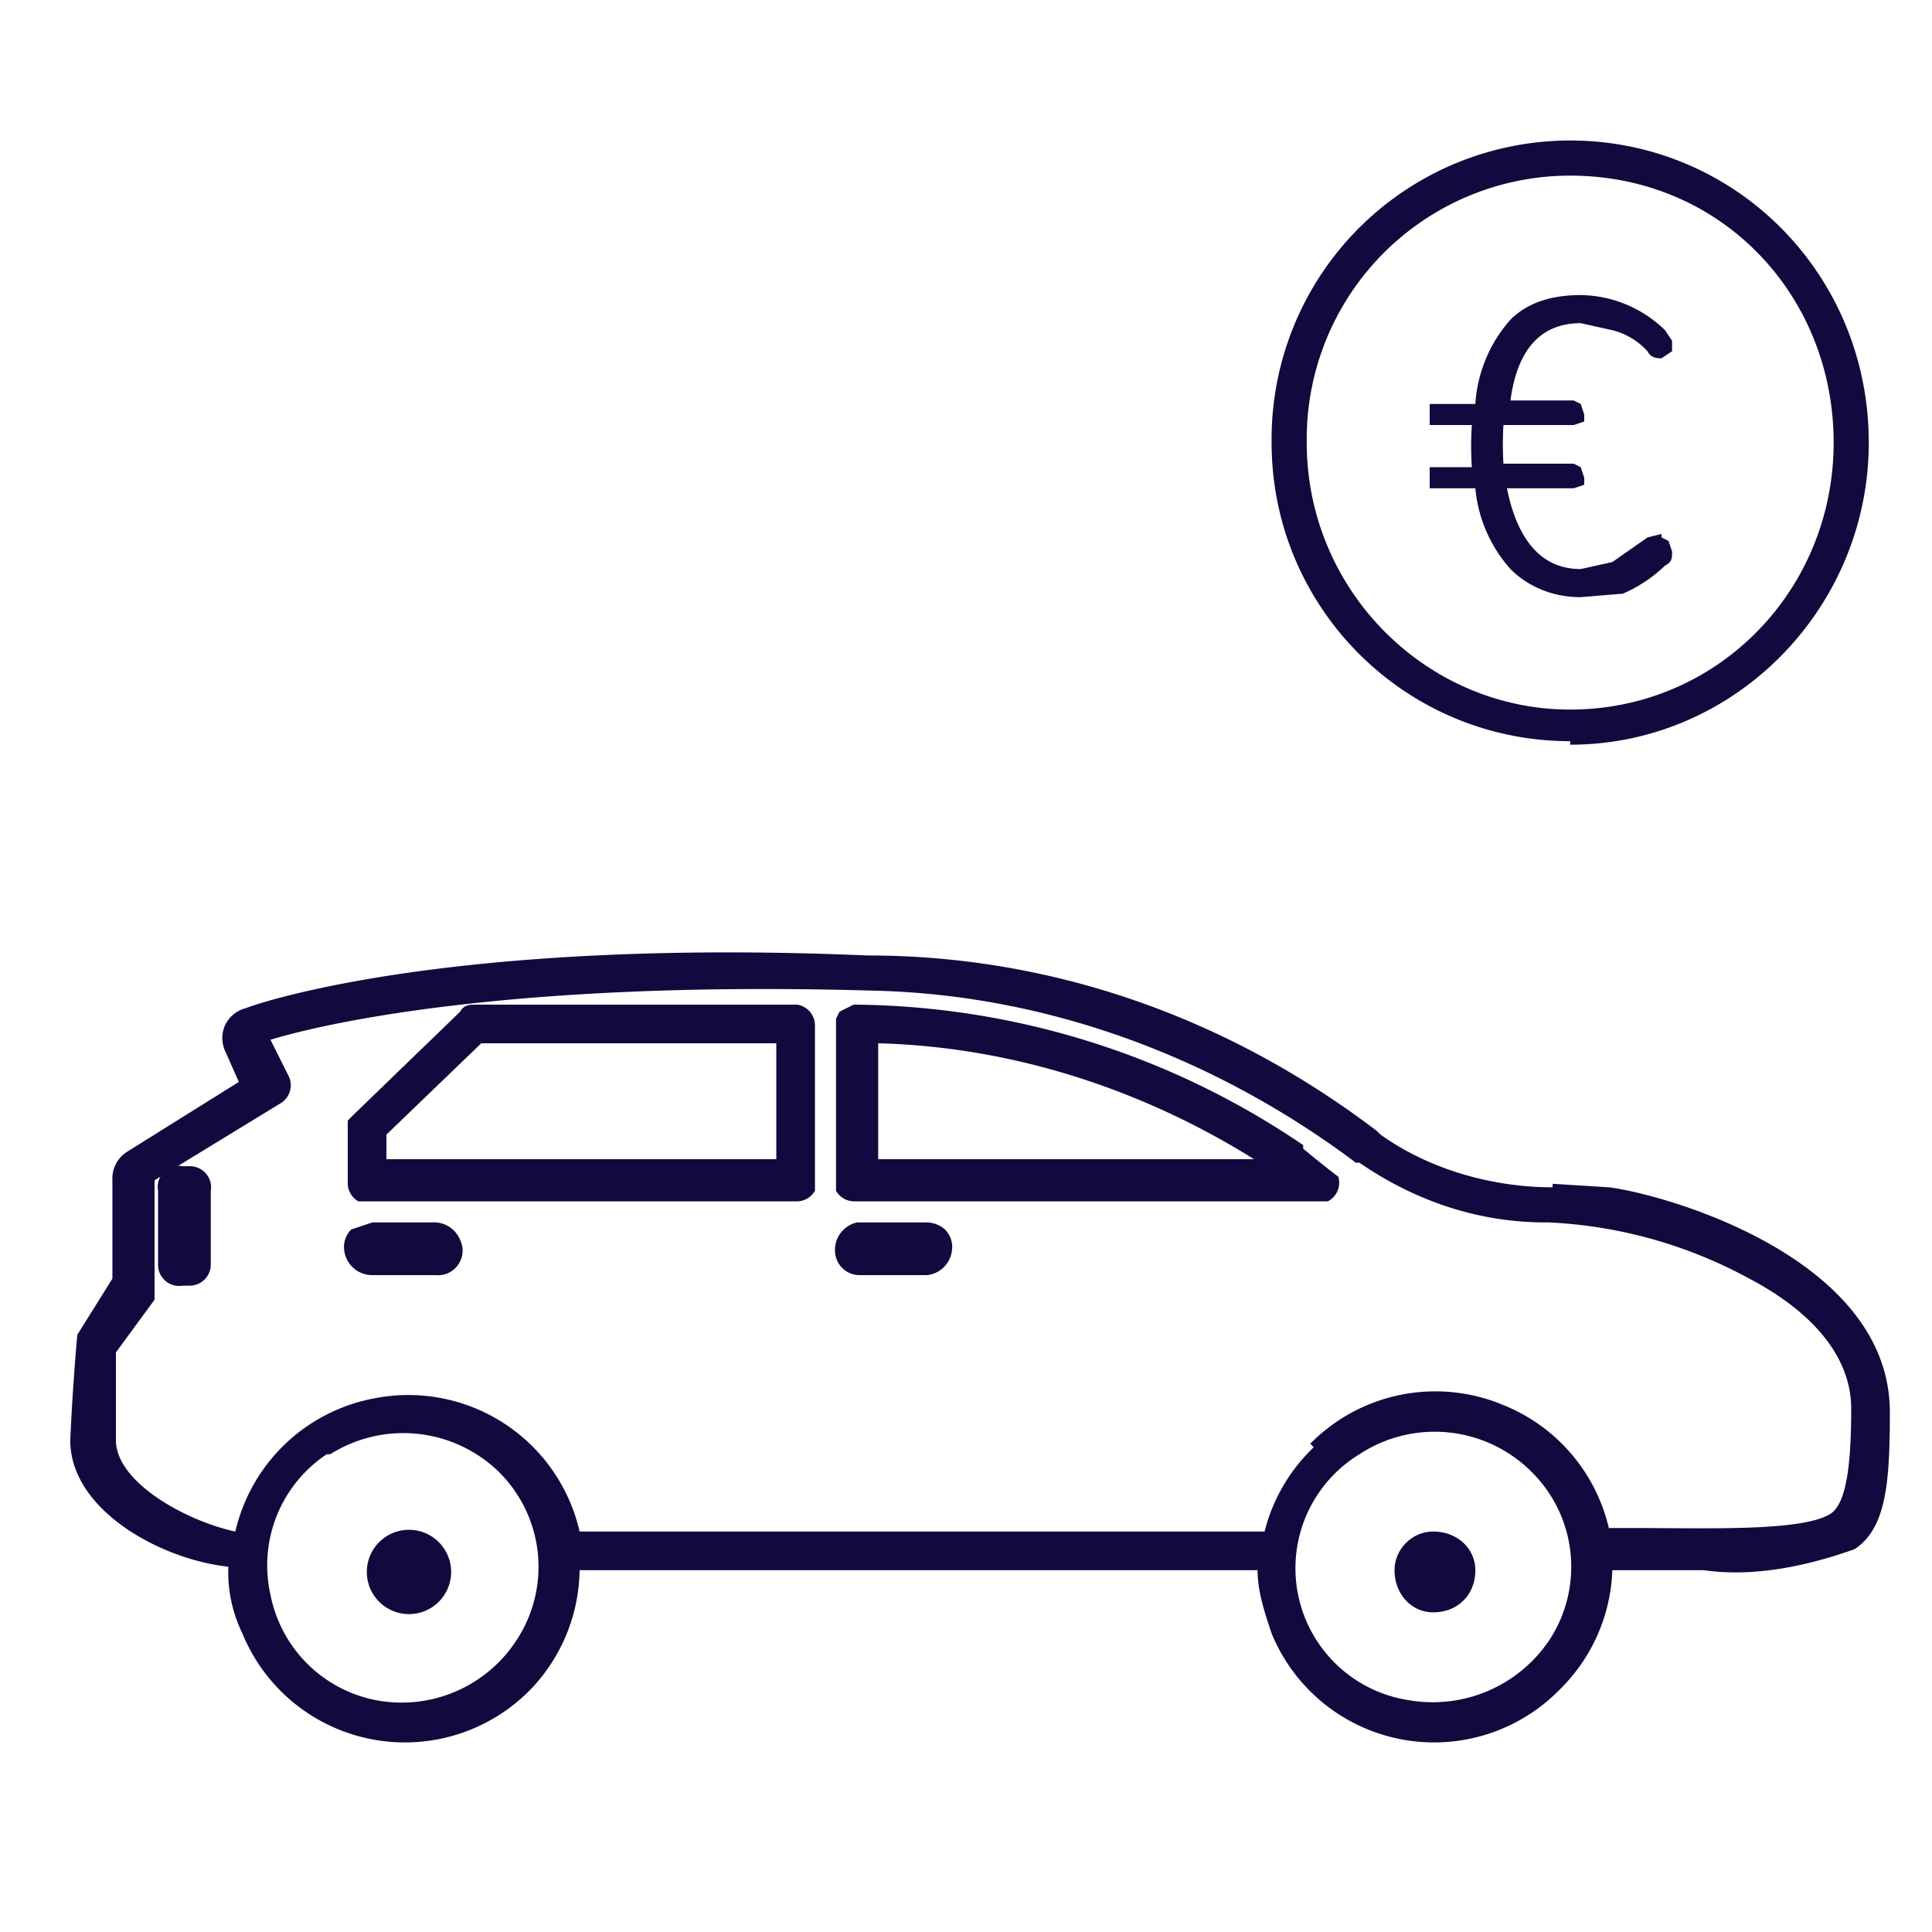
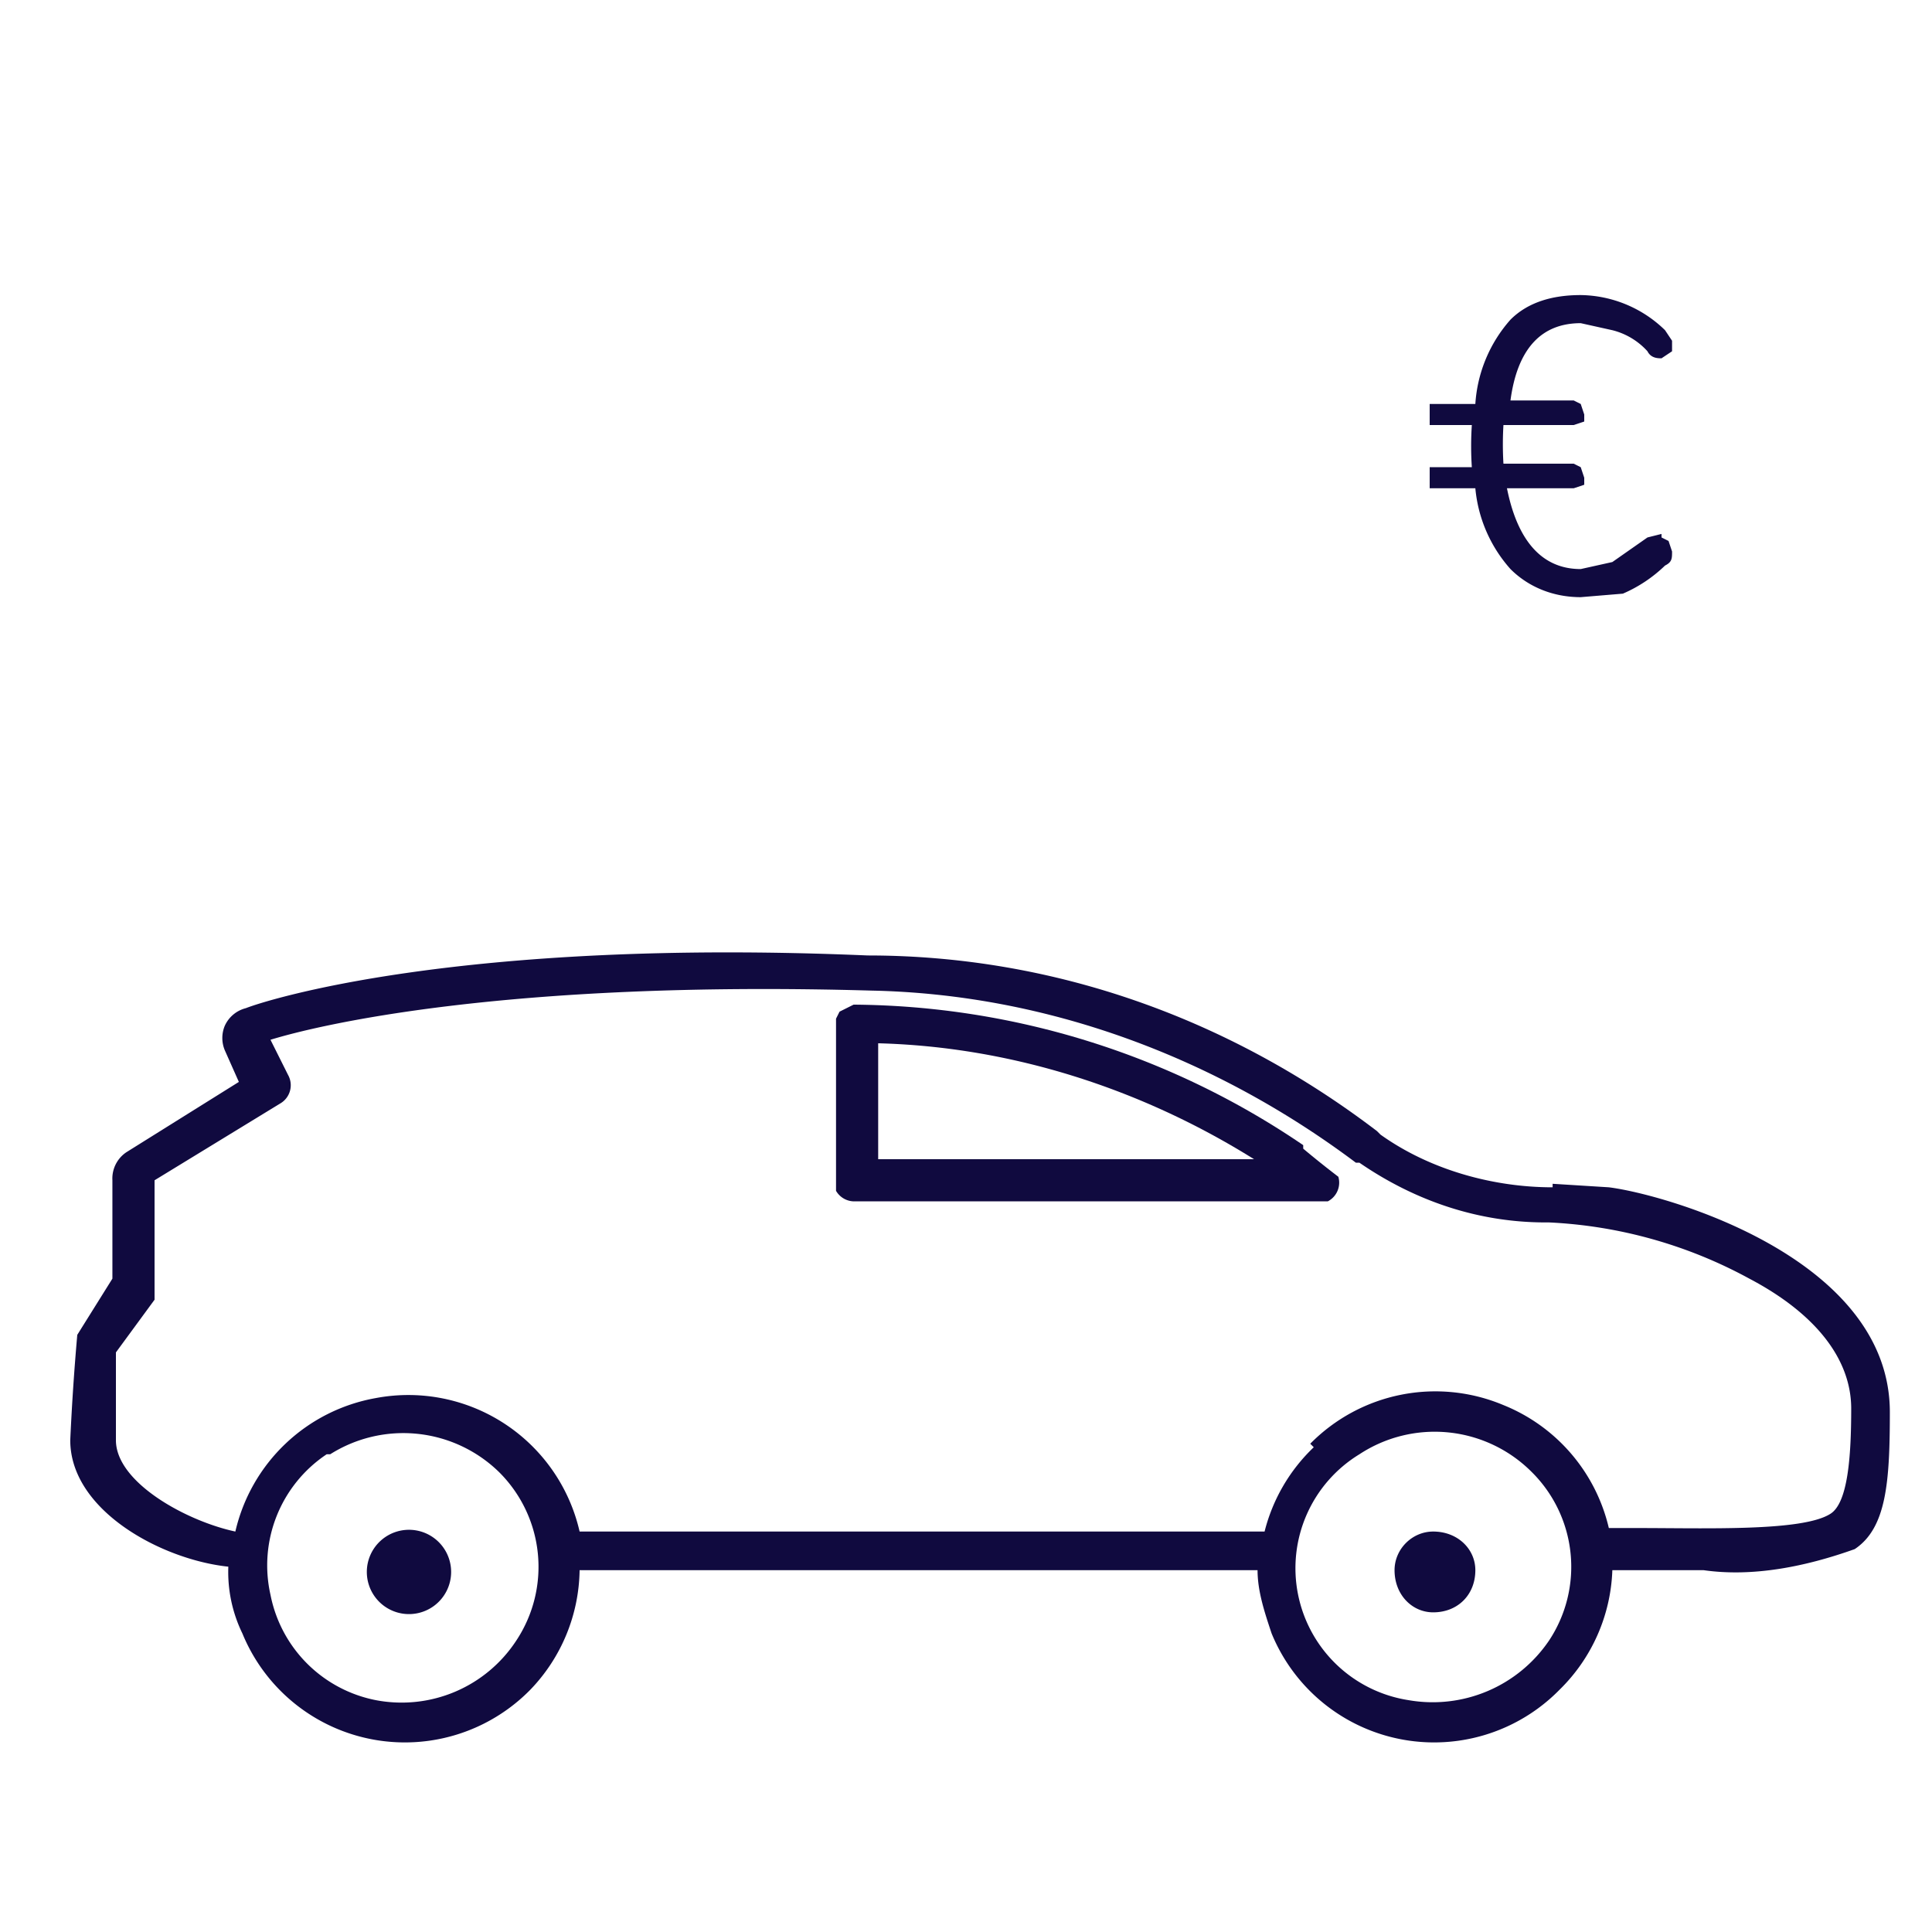
<svg xmlns="http://www.w3.org/2000/svg" fill="none" viewBox="0 0 55 55">
-   <path fill="#100A3F" fill-rule="evenodd" d="M44.7 20.2c4.2 0 7.5-3.4 7.5-7.6C52.2 8.4 49 5 44.7 5a7.5 7.5 0 0 0-7.5 7.6c0 4.2 3.4 7.6 7.5 7.6Zm0 1c4.7 0 8.5-3.9 8.5-8.6 0-4.8-3.8-8.6-8.5-8.6a8.5 8.5 0 0 0-8.5 8.6c0 4.7 3.8 8.5 8.5 8.5Z" clip-rule="evenodd" />
  <path fill="#100A3F" d="m47.3 15.3.2.1.1.3c0 .2 0 .3-.2.4a4 4 0 0 1-1.2.8L45 17c-.8 0-1.5-.3-2-.8a4 4 0 0 1-1-2.3h-1.3v-.6h1.2a9.1 9.1 0 0 1 0-1.2h-1.2v-.6H42a4 4 0 0 1 1-2.4c.5-.5 1.2-.7 2-.7a3.5 3.5 0 0 1 2.4 1l.2.3v.3l-.3.2c-.1 0-.3 0-.4-.2a2 2 0 0 0-1-.6l-.9-.2c-1.1 0-1.8.7-2 2.2h1.8l.2.1.1.3v.2l-.3.1h-2a9.1 9.1 0 0 0 0 1.1h2l.2.1.1.3v.2l-.3.1h-1.9c.3 1.5 1 2.3 2.1 2.3l.9-.2 1-.7.4-.1ZM42 44.7c0 .7-.5 1.2-1.2 1.2-.6 0-1.1-.5-1.1-1.2 0-.6.5-1.1 1.1-1.1.7 0 1.2.5 1.2 1.1Z" />
  <path fill="#100A3F" fill-rule="evenodd" d="M37.1 32.7a27 27 0 0 0 1 .8.6.6 0 0 1-.3.7H24.3a.6.6 0 0 1-.5-.3V29l.1-.2.4-.2a23 23 0 0 1 12.8 4ZM25 33h10.7c-3.2-2-6.9-3.2-10.7-3.3V33Z" clip-rule="evenodd" />
-   <path fill="#100A3F" d="M5.2 33.2h.2a.6.6 0 0 1 .6.7V36a.6.6 0 0 1-.6.6h-.2a.6.6 0 0 1-.7-.6v-2.1a.6.6 0 0 1 .7-.7Zm5.4 1.6h1.8a.8.8 0 0 1 .7.5.7.7 0 0 1-.7 1h-1.8a.8.8 0 0 1-.8-.7.7.7 0 0 1 .2-.6l.6-.2Zm15.8 0h-2a.8.8 0 0 0-.6 1 .7.7 0 0 0 .7.5h1.9a.8.8 0 0 0 .7-.7.7.7 0 0 0-.2-.6.8.8 0 0 0-.5-.2Z" />
-   <path fill="#100A3F" fill-rule="evenodd" d="M22.7 28.6h-9.2c-.1 0-.3 0-.4.2l-3 2.9-.2.2v1.8a.6.6 0 0 0 .3.5h12.5a.6.6 0 0 0 .5-.3v-4.7a.6.6 0 0 0-.5-.6Zm-.6 1.2V33H11v-.7l2.7-2.6h8.4Z" clip-rule="evenodd" />
  <path fill="#100A3F" d="M11.3 45.9a1.2 1.2 0 1 0 0-2.3 1.2 1.2 0 0 0 0 2.3Z" />
  <path fill="#100A3F" fill-rule="evenodd" d="m44.2 33.7 1.6.1c1.6.2 8 2 8 6.4 0 2-.1 3.3-1 3.9-1.4.5-2.9.8-4.3.6h-2.6a5 5 0 0 1-1.5 3.4 5 5 0 0 1-8.2-1.6c-.2-.6-.4-1.2-.4-1.8H16.5a5 5 0 0 1-1.4 3.4 5 5 0 0 1-8.2-1.6 4 4 0 0 1-.4-1.9C4.6 44.4 2 43 2 41a70.5 70.5 0 0 1 .2-3l1-1.6v-2.8a.9.9 0 0 1 .4-.8l3.2-2-.4-.9a.9.9 0 0 1 0-.7.9.9 0 0 1 .6-.5c.5-.2 6-2 17.7-1.5 5.3 0 10.3 1.8 14.5 5l.1.1c1.4 1 3.2 1.5 4.9 1.5Zm-5.5 7.7a3.8 3.8 0 0 0 1.4 7 4 4 0 0 0 4-1.7 3.8 3.8 0 0 0-.5-4.8 3.9 3.9 0 0 0-4.9-.5Zm-1.4-.3a5 5 0 0 1 5.5-1.1 5 5 0 0 1 3 3.5h.8c2 0 4.7.1 5.5-.4.5-.3.6-1.6.6-3s-1-2.7-2.9-3.7a13.2 13.2 0 0 0-5.7-1.6H44c-1.9 0-3.7-.6-5.3-1.7h-.1c-4-3-8.8-4.8-13.8-4.9-10.5-.3-15.8 1-17.1 1.4l.5 1a.6.6 0 0 1-.2.8l-3.6 2.2V37l-1.1 1.5V41c0 1.2 2 2.3 3.4 2.6a5 5 0 0 1 4-3.8 5 5 0 0 1 5.8 3.8H36a5 5 0 0 1 1.4-2.4Zm-28 .3a3.8 3.8 0 0 0-1.6 4 3.8 3.8 0 0 0 3 3 3.9 3.9 0 0 0 4-1.7 3.8 3.8 0 0 0-.5-4.8 3.9 3.9 0 0 0-4.8-.5Z" clip-rule="evenodd" />
</svg>